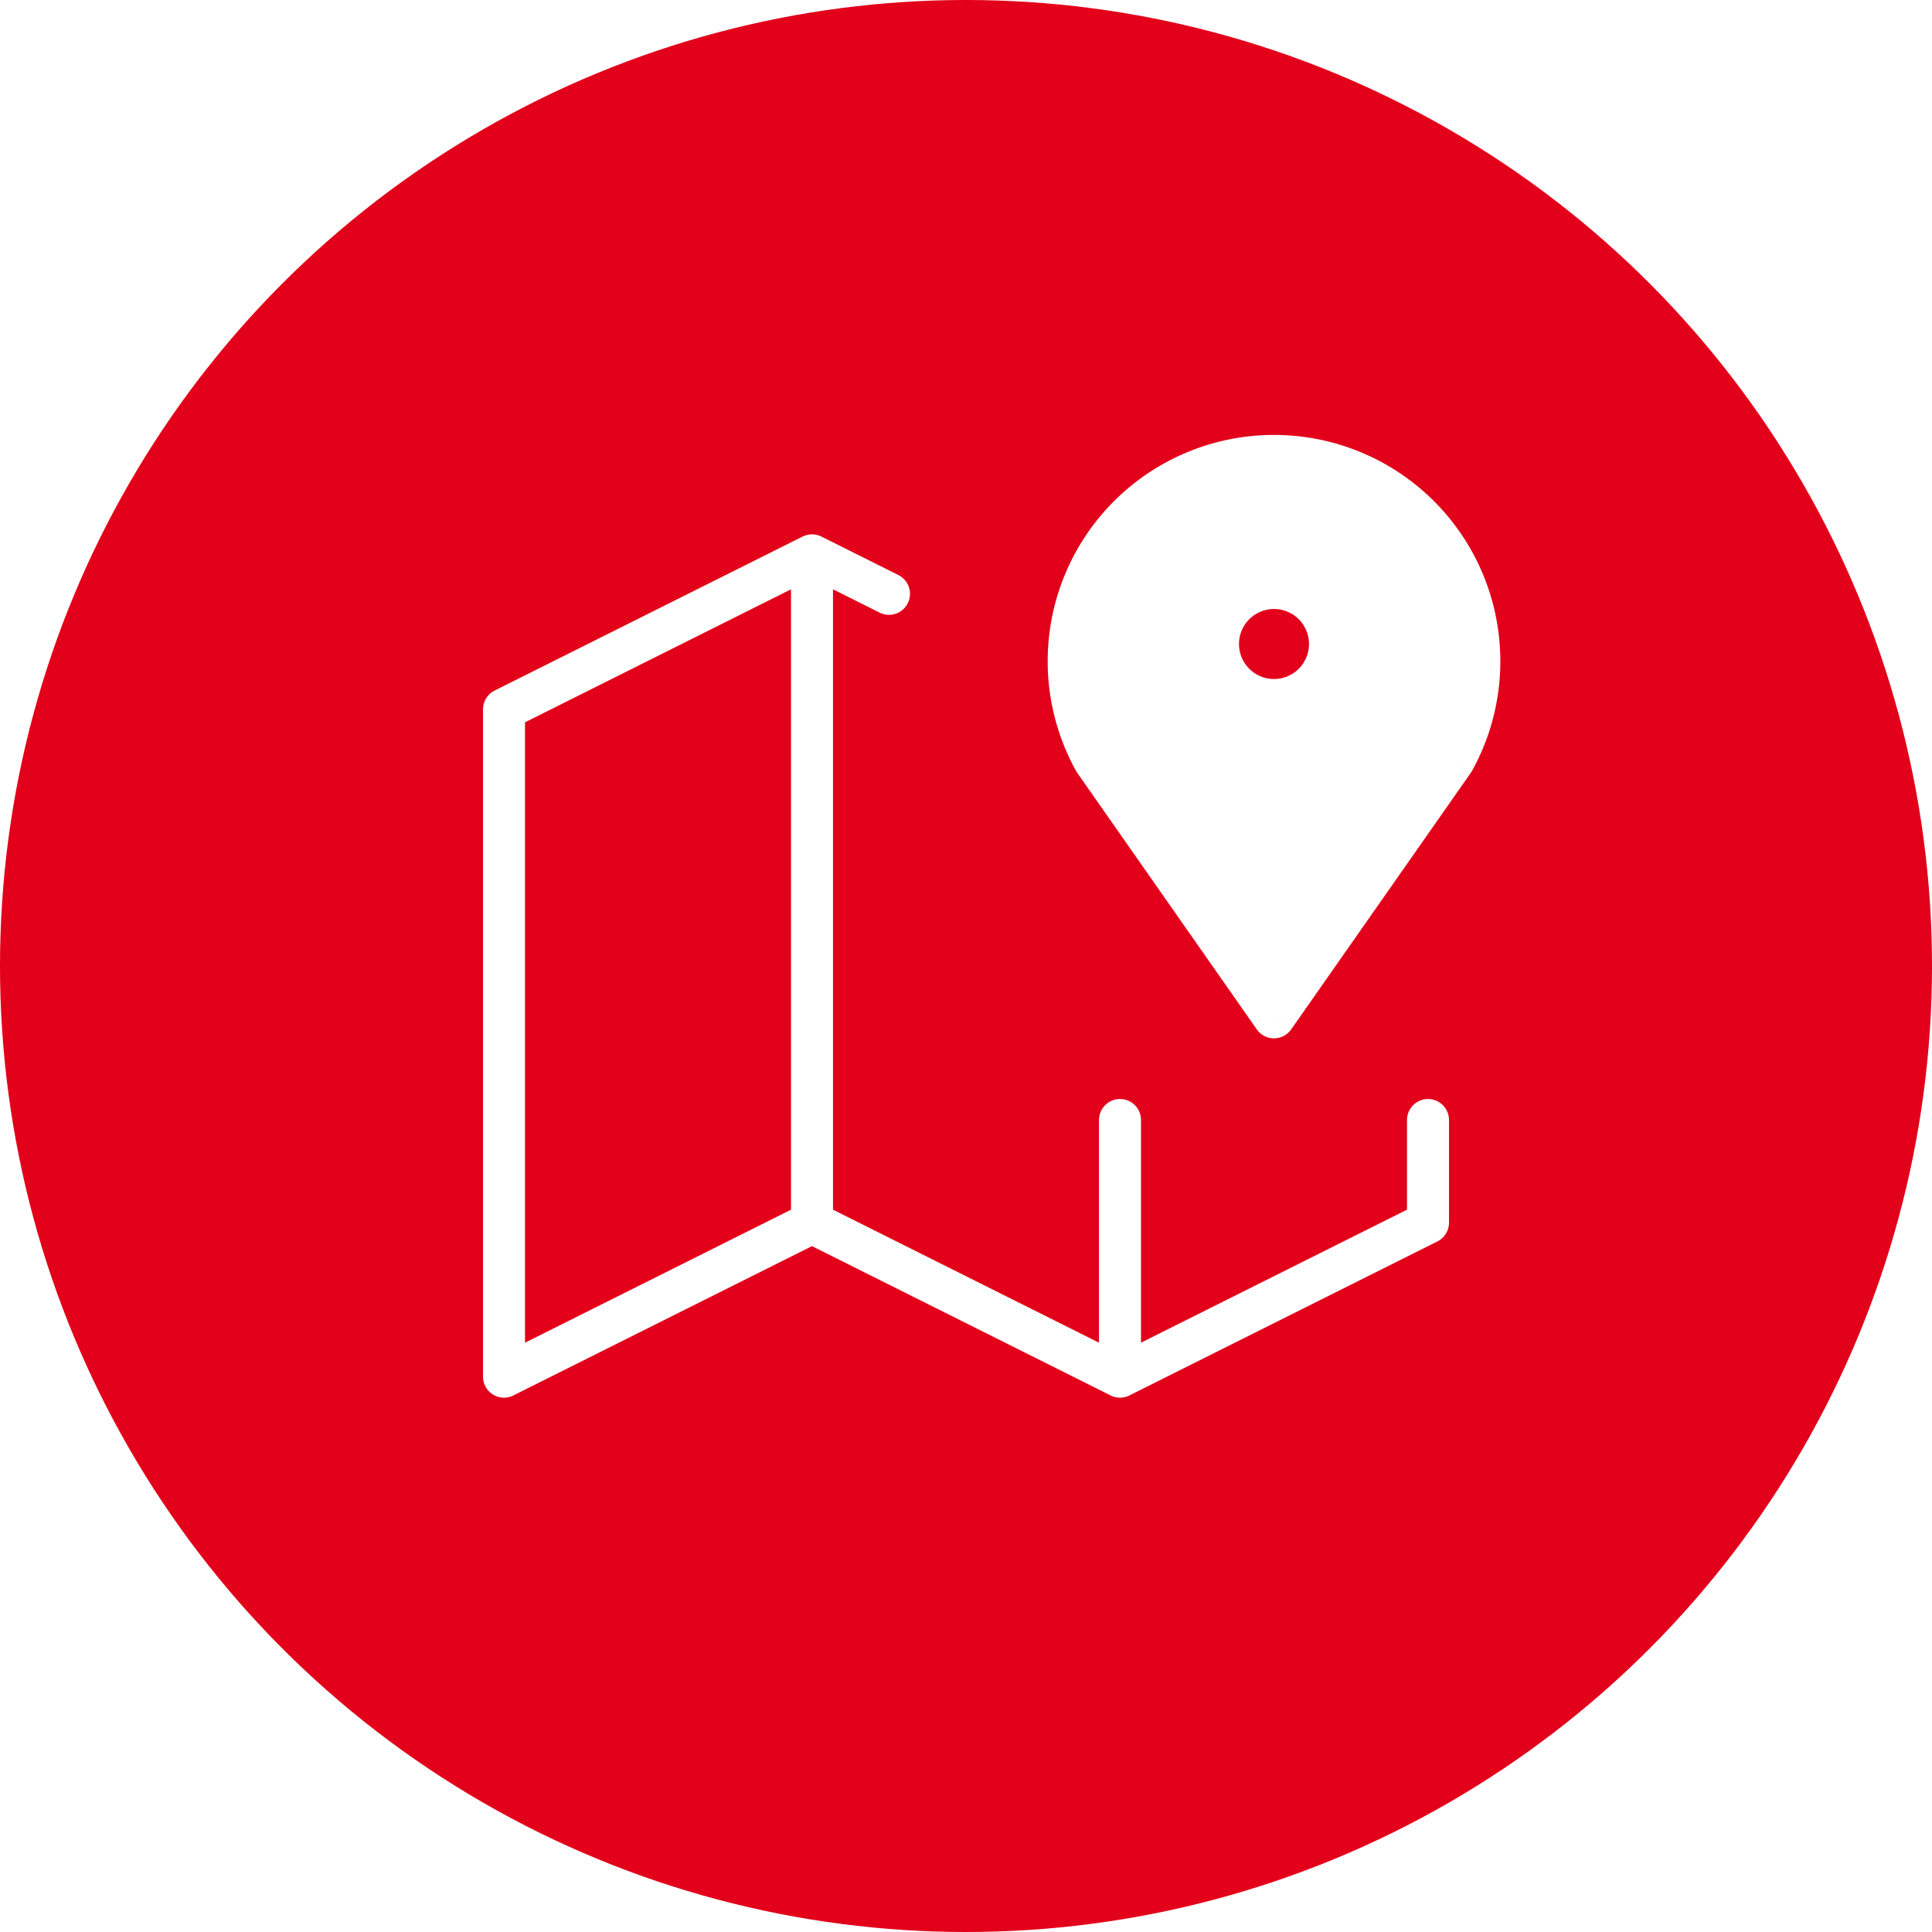
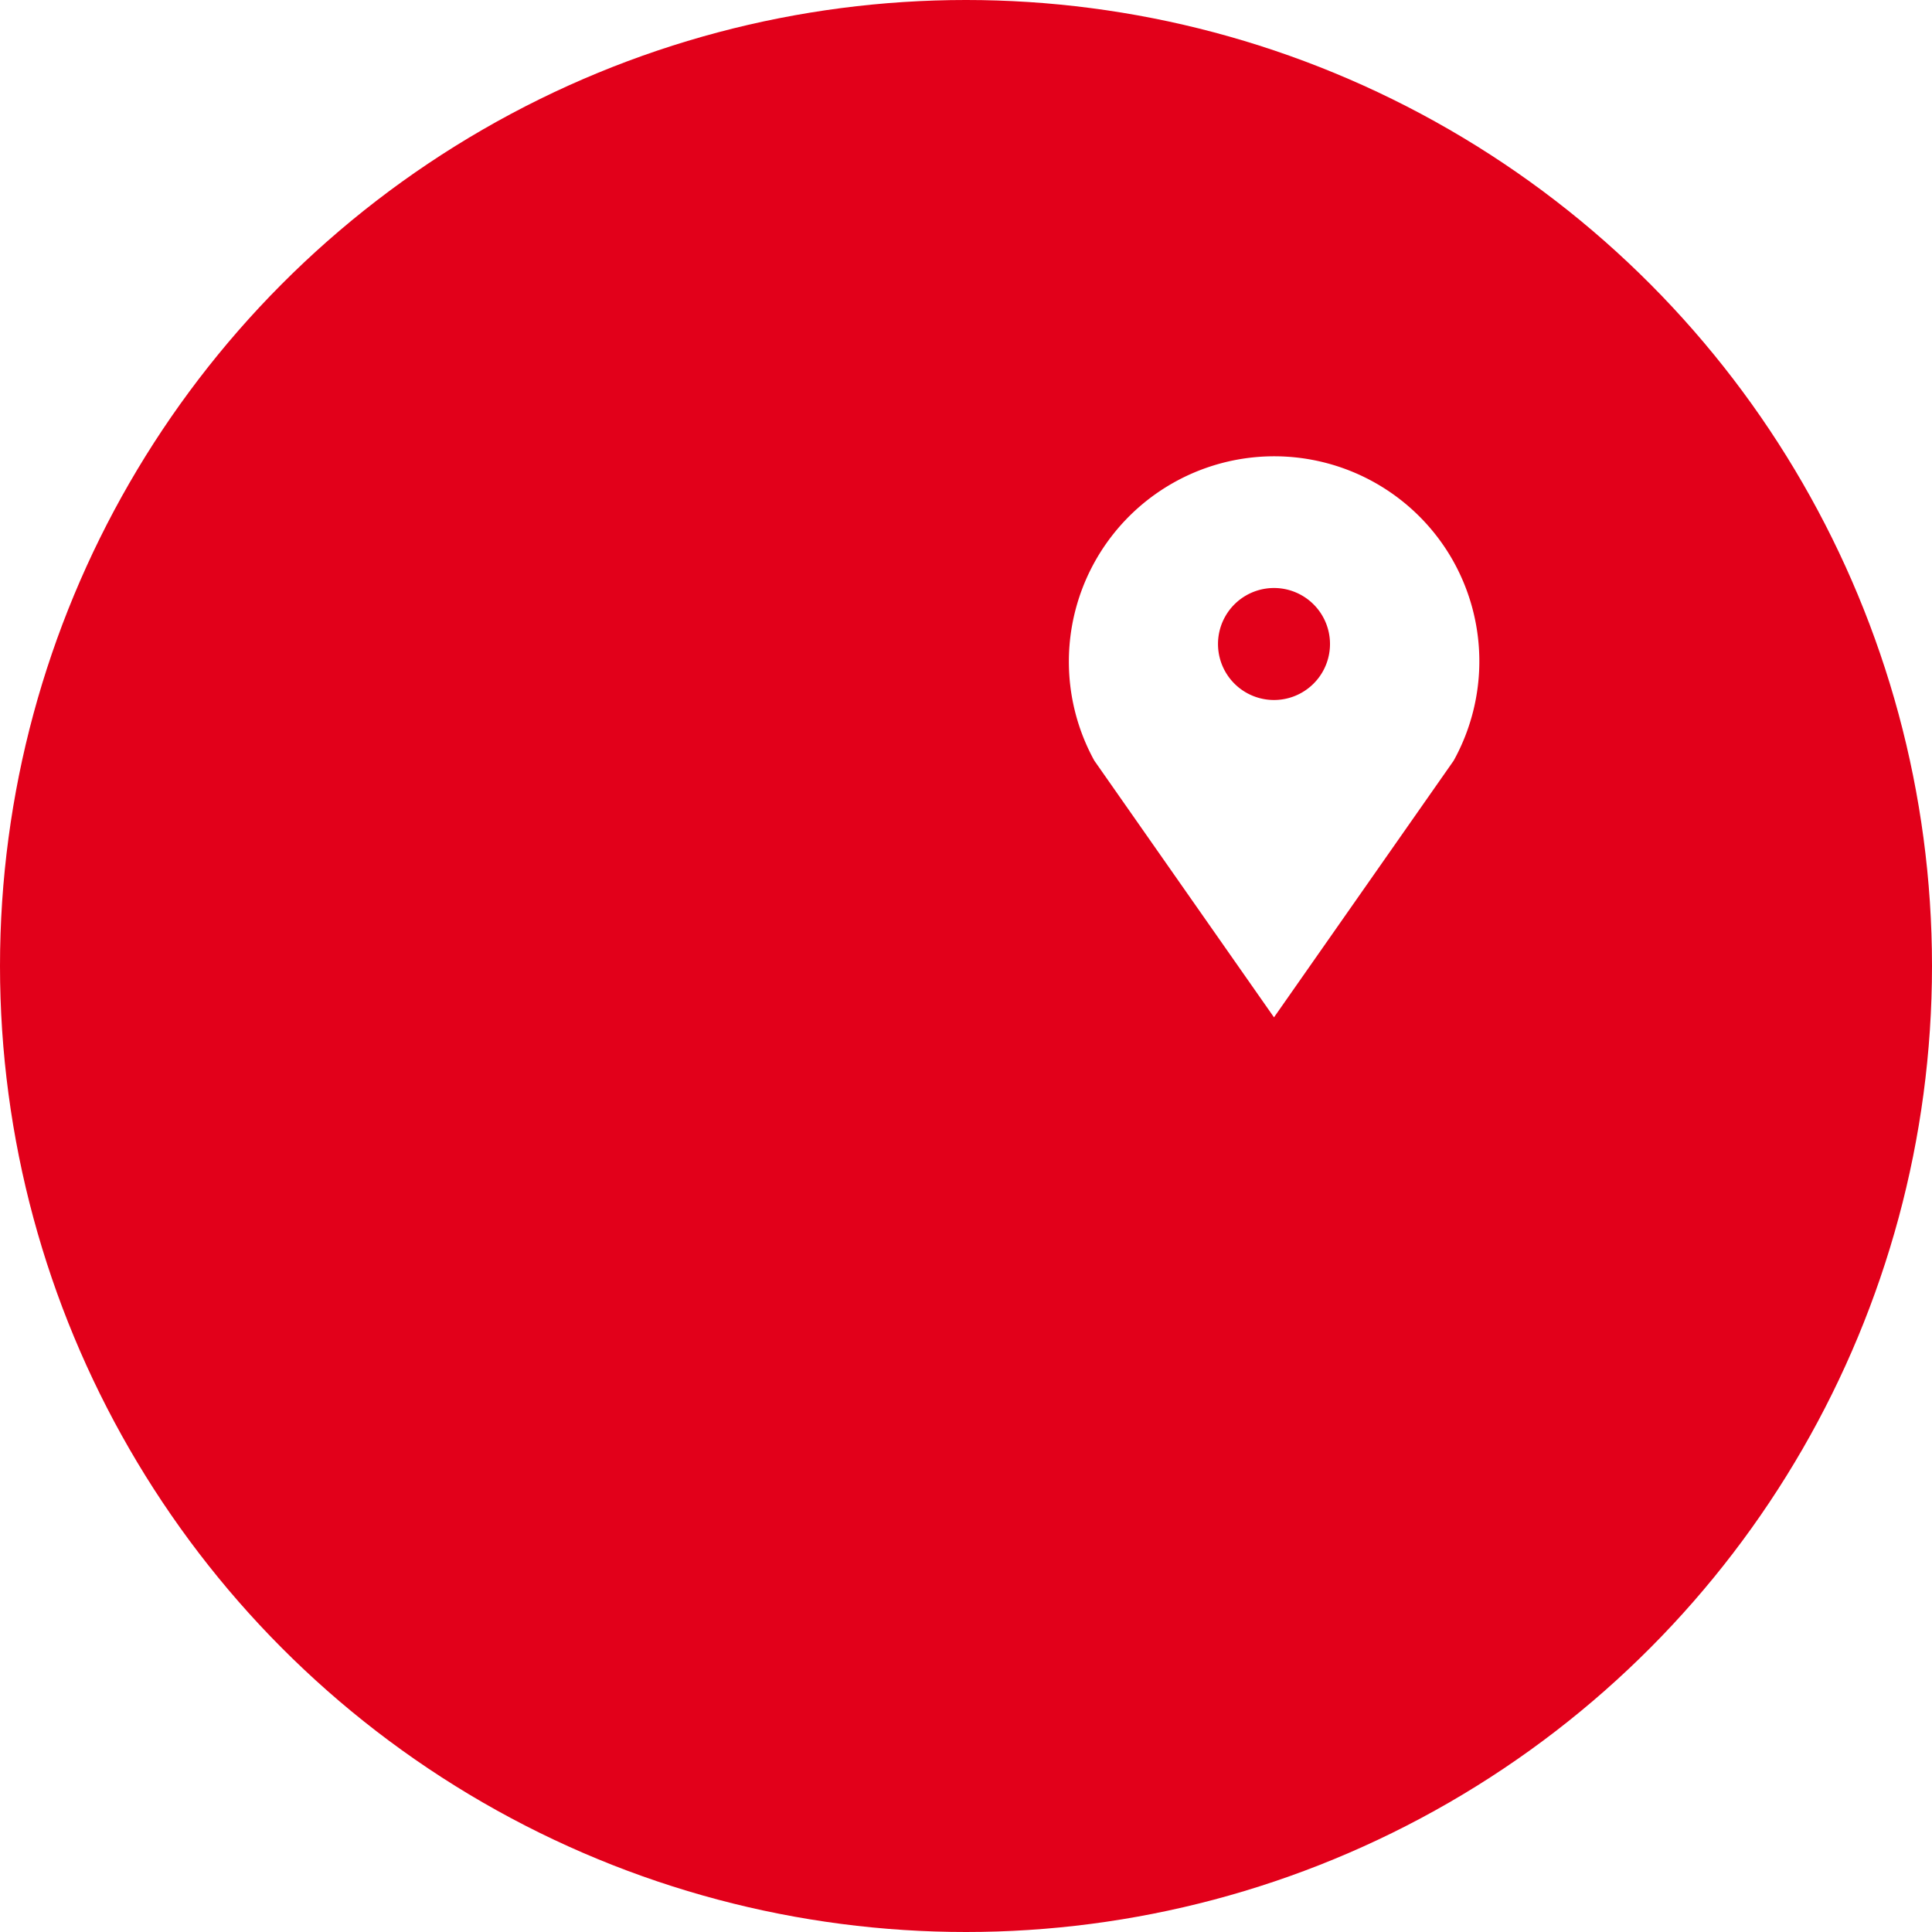
<svg xmlns="http://www.w3.org/2000/svg" width="138" height="138" fill="none">
  <g filter="url(#filter0_b_829_13892)">
    <circle cx="69" cy="69" r="69" fill="#E2001A" />
  </g>
  <g clip-path="url(#clip0_829_13892)">
-     <path d="M63.5 42.417l-5.5-2.75-22 11v47.666l22-11 22 11 22-11V80M58 39.667v47.666M80 80v18.333" stroke="#fff" stroke-width="3" stroke-linecap="round" stroke-linejoin="round" />
    <path fill-rule="evenodd" clip-rule="evenodd" d="M78.167 54.333L91 72.667l12.833-18.334a14.66 14.66 0 00-.199-14.549 14.667 14.667 0 00-25.467 14.55zM91 50a4 4 0 100-8 4 4 0 000 8z" fill="#fff" />
-     <path d="M91 72.667l-1.229.86a1.5 1.5 0 002.458 0L91 72.667zM78.167 54.333l-1.313.727c.026.046.054.09.084.133l1.229-.86zm25.666 0l1.229.86c.031-.043.058-.087.084-.133l-1.313-.727zm1.832-7.3l1.5-.021-1.5.02zm-7.39-12.535l.745-1.303-.745 1.303zm-14.55 0l.744 1.302-.744-1.302zm-5.36 5.286l1.293.762-1.292-.762zm-2.03 7.248l1.5.02-1.5-.02zm15.894 24.774L79.396 53.473l-2.458 1.72 12.833 18.334 2.458-1.72zm10.376-18.333L89.771 71.806l2.458 1.72 12.833-18.332-2.457-1.72zm1.561-6.42a13.17 13.17 0 01-1.645 6.554l2.625 1.453a16.159 16.159 0 002.019-8.048l-2.999.04zm-1.824-6.507a13.169 13.169 0 011.824 6.507l2.999-.041a16.167 16.167 0 00-2.238-7.99l-2.585 1.524zm-4.81-4.746a13.161 13.161 0 014.81 4.746l2.585-1.524a16.17 16.17 0 00-5.907-5.827L97.53 35.8zM91 34.066c2.291 0 4.542.598 6.531 1.734l1.489-2.605A16.167 16.167 0 0091 31.066v3zM84.47 35.8A13.167 13.167 0 0191 34.066v-3c-2.813 0-5.577.734-8.02 2.13l1.49 2.604zm-4.811 4.746a13.166 13.166 0 014.81-4.746l-1.487-2.605a16.167 16.167 0 00-5.907 5.827l2.584 1.524zm-1.823 6.507c.031-2.29.66-4.534 1.823-6.507l-2.584-1.524a16.166 16.166 0 00-2.239 7.99l3 .04zm1.644 6.554a13.168 13.168 0 01-1.644-6.554l-3-.041a16.167 16.167 0 002.02 8.047l2.624-1.452zM93.5 46a2.5 2.5 0 01-2.5 2.5v3a5.5 5.5 0 005.5-5.5h-3zM91 43.5a2.5 2.5 0 012.5 2.5h3a5.5 5.5 0 00-5.5-5.5v3zM88.5 46a2.5 2.5 0 012.5-2.5v-3a5.5 5.5 0 00-5.5 5.5h3zm2.5 2.5a2.5 2.5 0 01-2.5-2.5h-3a5.5 5.5 0 005.5 5.5v-3z" fill="#fff" />
  </g>
  <defs>
    <clipPath id="clip0_829_13892">
      <path fill="#fff" transform="translate(25 25)" d="M0 0h88v88H0z" />
    </clipPath>
    <filter id="filter0_b_829_13892" x="-30" y="-30" width="198" height="198" filterUnits="userSpaceOnUse" color-interpolation-filters="sRGB">
      <feFlood flood-opacity="0" result="BackgroundImageFix" />
      <feGaussianBlur in="BackgroundImageFix" stdDeviation="15" />
      <feComposite in2="SourceAlpha" operator="in" result="effect1_backgroundBlur_829_13892" />
      <feBlend in="SourceGraphic" in2="effect1_backgroundBlur_829_13892" result="shape" />
    </filter>
  </defs>
</svg>